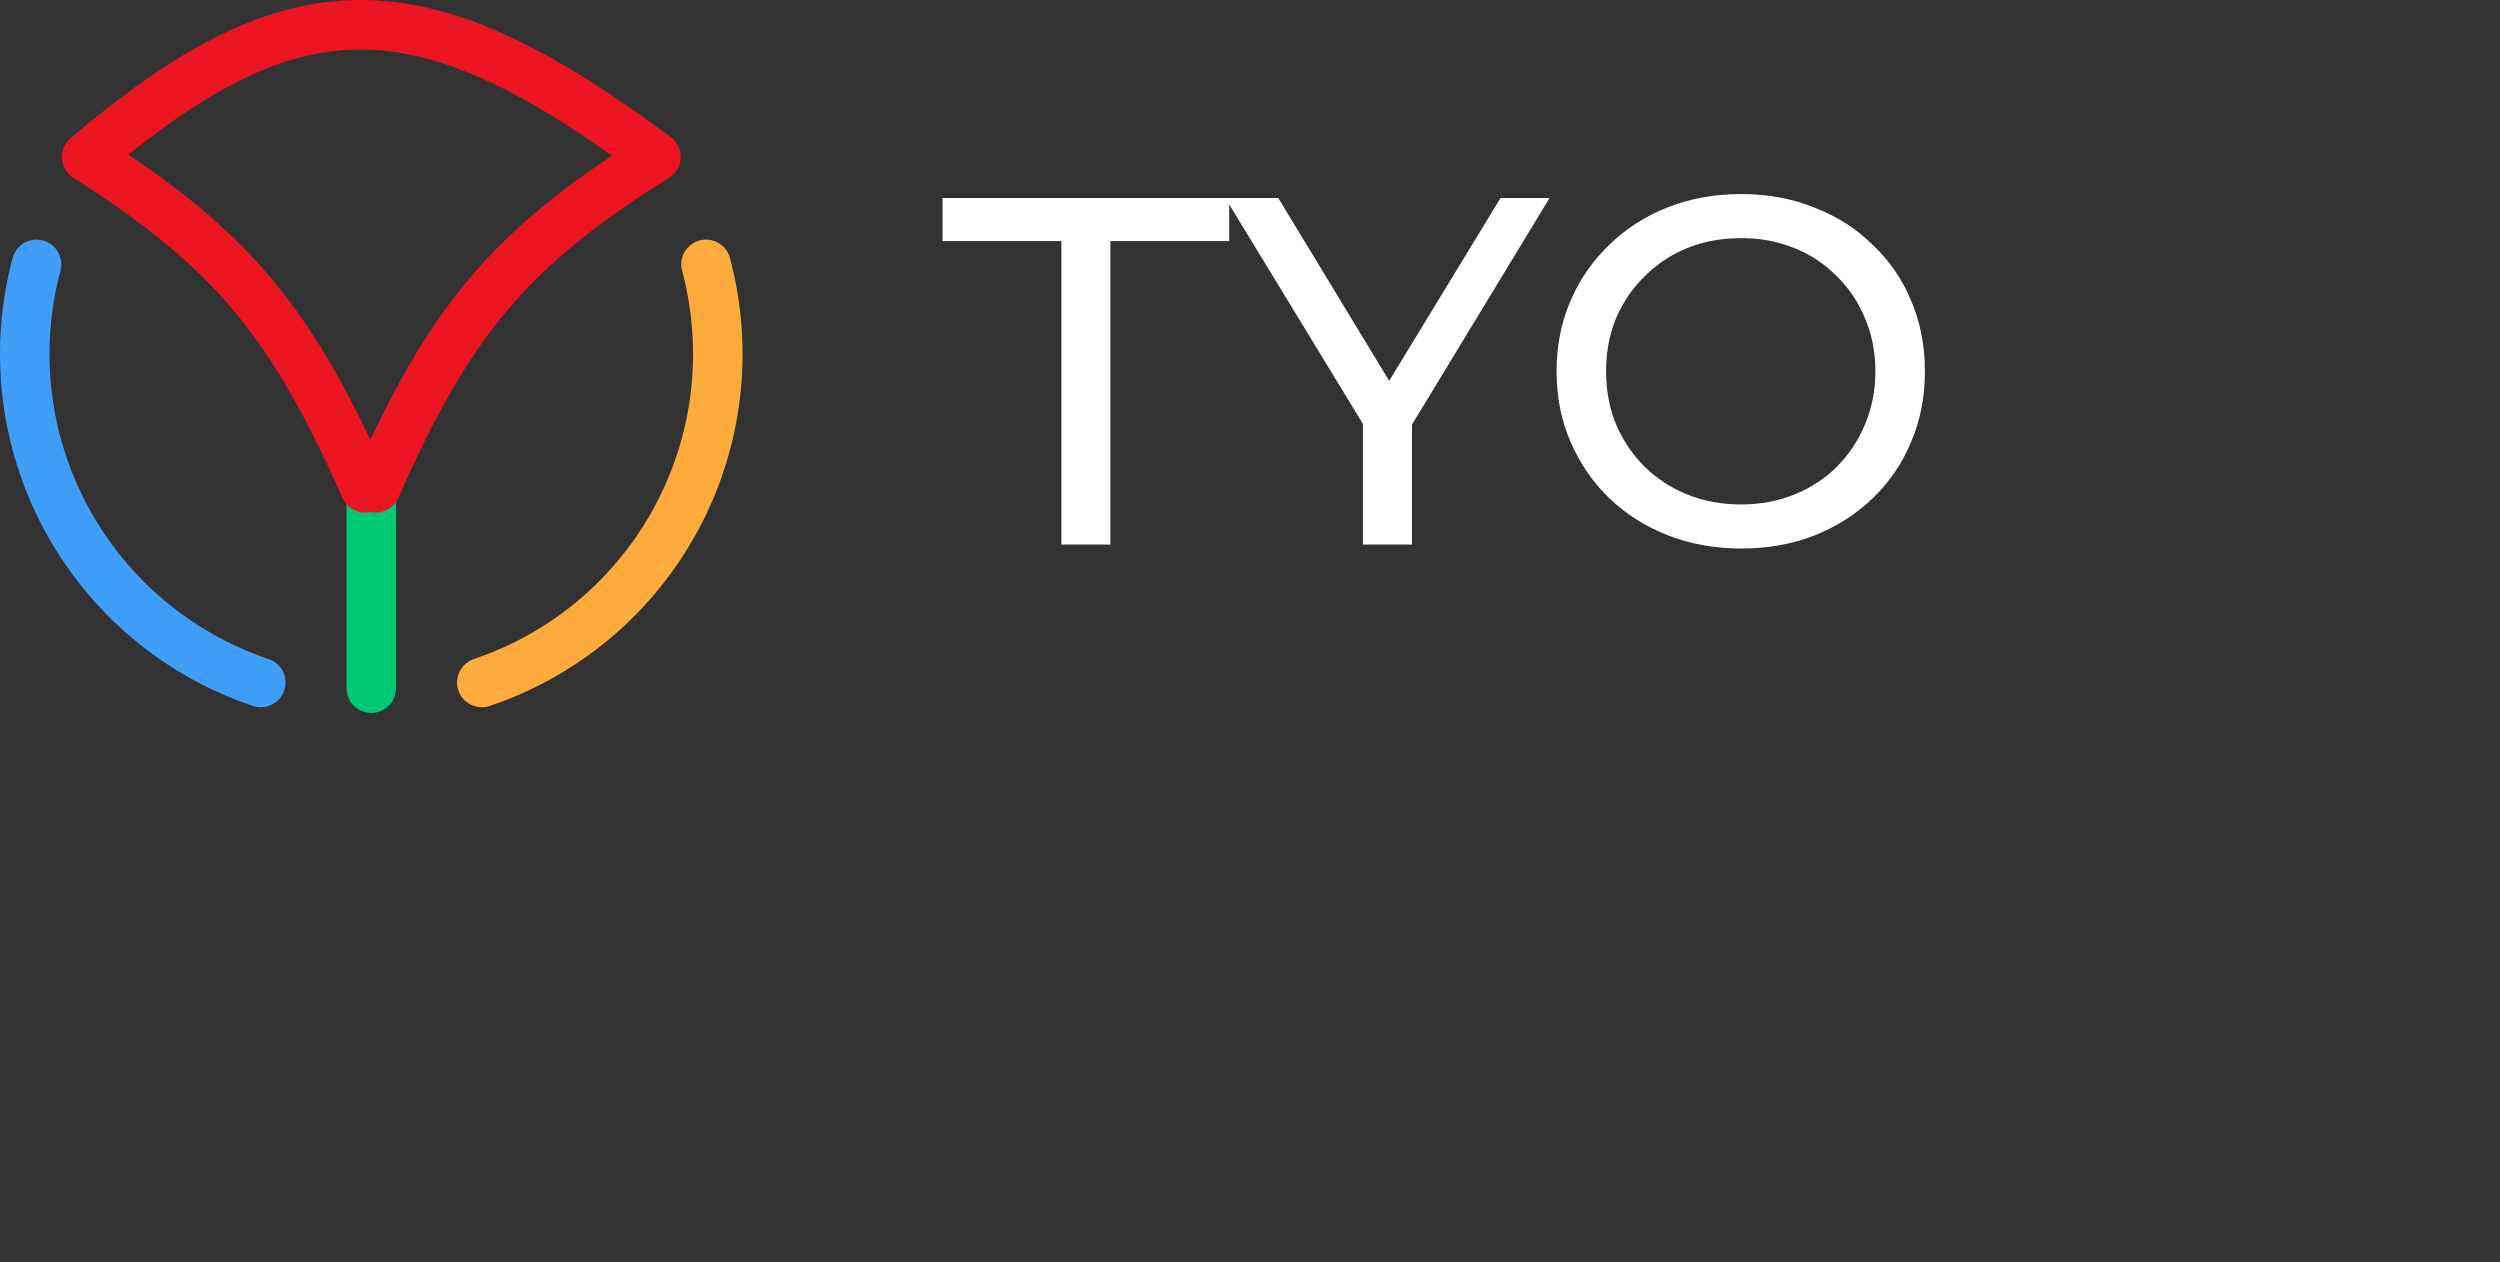
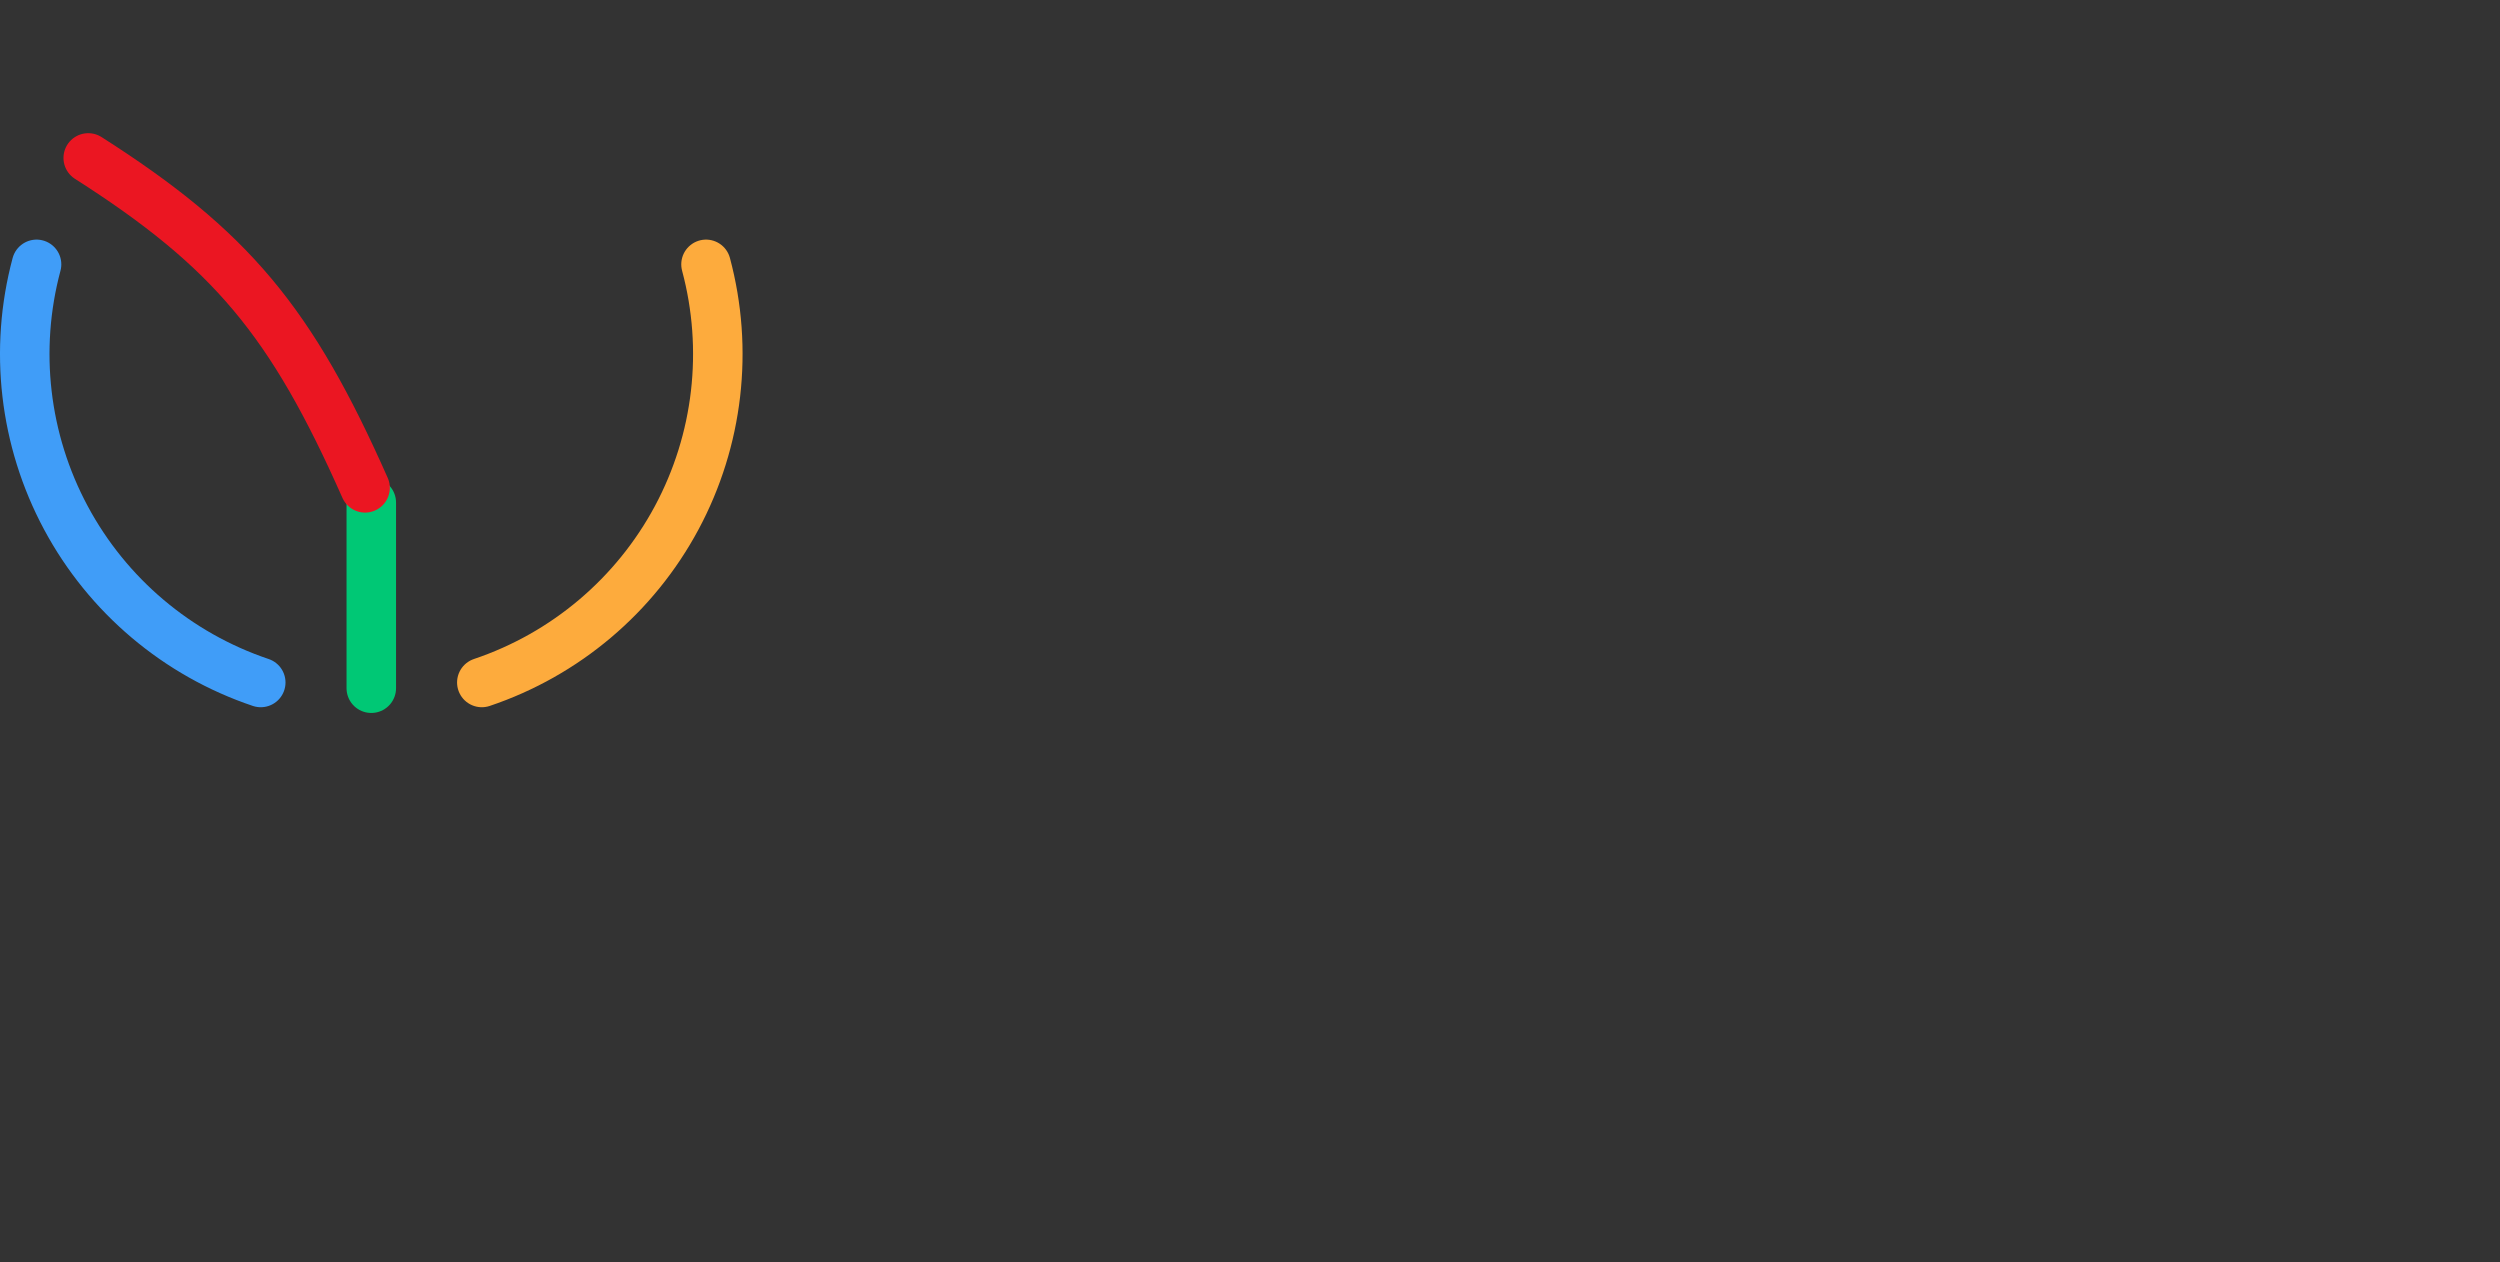
<svg xmlns="http://www.w3.org/2000/svg" width="202" height="102" viewBox="0 0 202 102" fill="none">
  <rect x="0" y="0" width="202" height="102" fill="#333333" stroke="none" />
  <line x1="30" y1="40.607" x2="30" y2="55.607" stroke="#00C875" stroke-width="4" stroke-linecap="round" />
  <path d="M7.129 12.761C18.675 20.124 23.542 25.97 29.497 39.418" stroke="#EB1622" stroke-width="4" stroke-linecap="round" />
-   <path d="M52.596 12.912C41.097 20.218 36.258 26.031 30.354 39.418" stroke="#EB1622" stroke-width="4" stroke-linecap="round" />
-   <path d="M53 12.68C33.883 -1.543 23.817 -1.577 7 12.68" stroke="#EB1622" stroke-width="4" stroke-linecap="round" />
  <path d="M57.046 21.36C58.889 28.239 58.042 35.562 54.677 41.838C51.311 48.115 45.681 52.873 38.931 55.144" stroke="#FDAB3D" stroke-width="4" stroke-linecap="round" />
  <path d="M2.954 21.36C1.111 28.239 1.958 35.562 5.324 41.838C8.689 48.115 14.319 52.873 21.069 55.144" stroke="#409DF8" stroke-width="4" stroke-linecap="round" />
-   <path d="M85.76 44V19.48H76.16V16H99.32V19.48H89.72V44H85.76ZM110.124 44V33.28L111.044 35.76L99.004 16H103.284L113.404 32.68H111.084L121.244 16H125.204L113.204 35.76L114.084 33.28V44H110.124ZM140.692 44.32C138.558 44.32 136.572 43.96 134.732 43.24C132.918 42.52 131.345 41.52 130.012 40.24C128.678 38.933 127.638 37.413 126.892 35.68C126.145 33.947 125.772 32.053 125.772 30C125.772 27.947 126.145 26.053 126.892 24.32C127.638 22.587 128.678 21.08 130.012 19.8C131.345 18.493 132.918 17.48 134.732 16.76C136.545 16.04 138.532 15.68 140.692 15.68C142.825 15.68 144.785 16.04 146.572 16.76C148.385 17.453 149.958 18.453 151.292 19.76C152.652 21.04 153.692 22.547 154.412 24.28C155.158 26.013 155.532 27.92 155.532 30C155.532 32.08 155.158 33.987 154.412 35.72C153.692 37.453 152.652 38.973 151.292 40.28C149.958 41.56 148.385 42.56 146.572 43.28C144.785 43.973 142.825 44.32 140.692 44.32ZM140.692 40.76C142.238 40.76 143.665 40.493 144.972 39.96C146.305 39.427 147.452 38.68 148.412 37.72C149.398 36.733 150.158 35.587 150.692 34.28C151.252 32.973 151.532 31.547 151.532 30C151.532 28.453 151.252 27.027 150.692 25.72C150.158 24.413 149.398 23.28 148.412 22.32C147.452 21.333 146.305 20.573 144.972 20.04C143.665 19.507 142.238 19.24 140.692 19.24C139.118 19.24 137.665 19.507 136.332 20.04C135.025 20.573 133.878 21.333 132.892 22.32C131.905 23.28 131.132 24.413 130.572 25.72C130.038 27.027 129.772 28.453 129.772 30C129.772 31.547 130.038 32.973 130.572 34.28C131.132 35.587 131.905 36.733 132.892 37.72C133.878 38.68 135.025 39.427 136.332 39.96C137.665 40.493 139.118 40.76 140.692 40.76Z" fill="white" />
</svg>